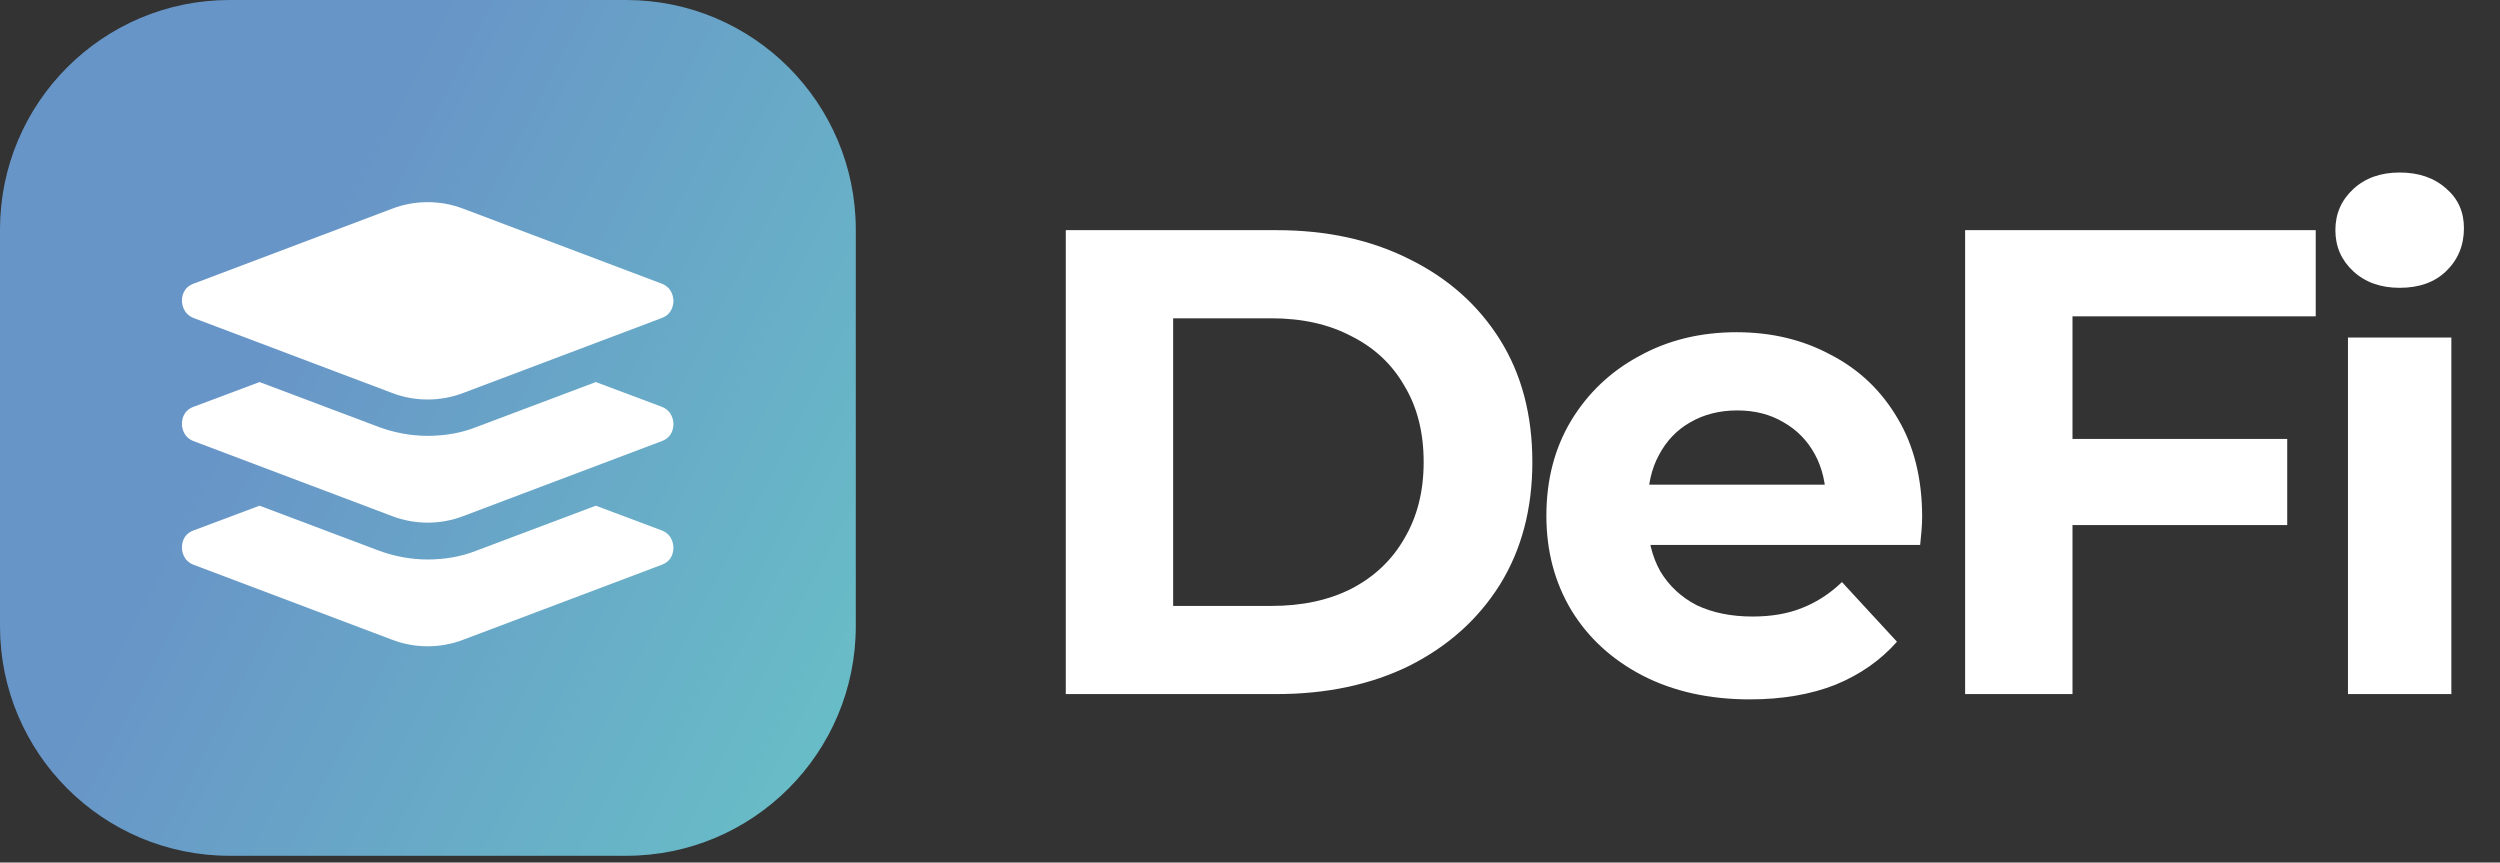
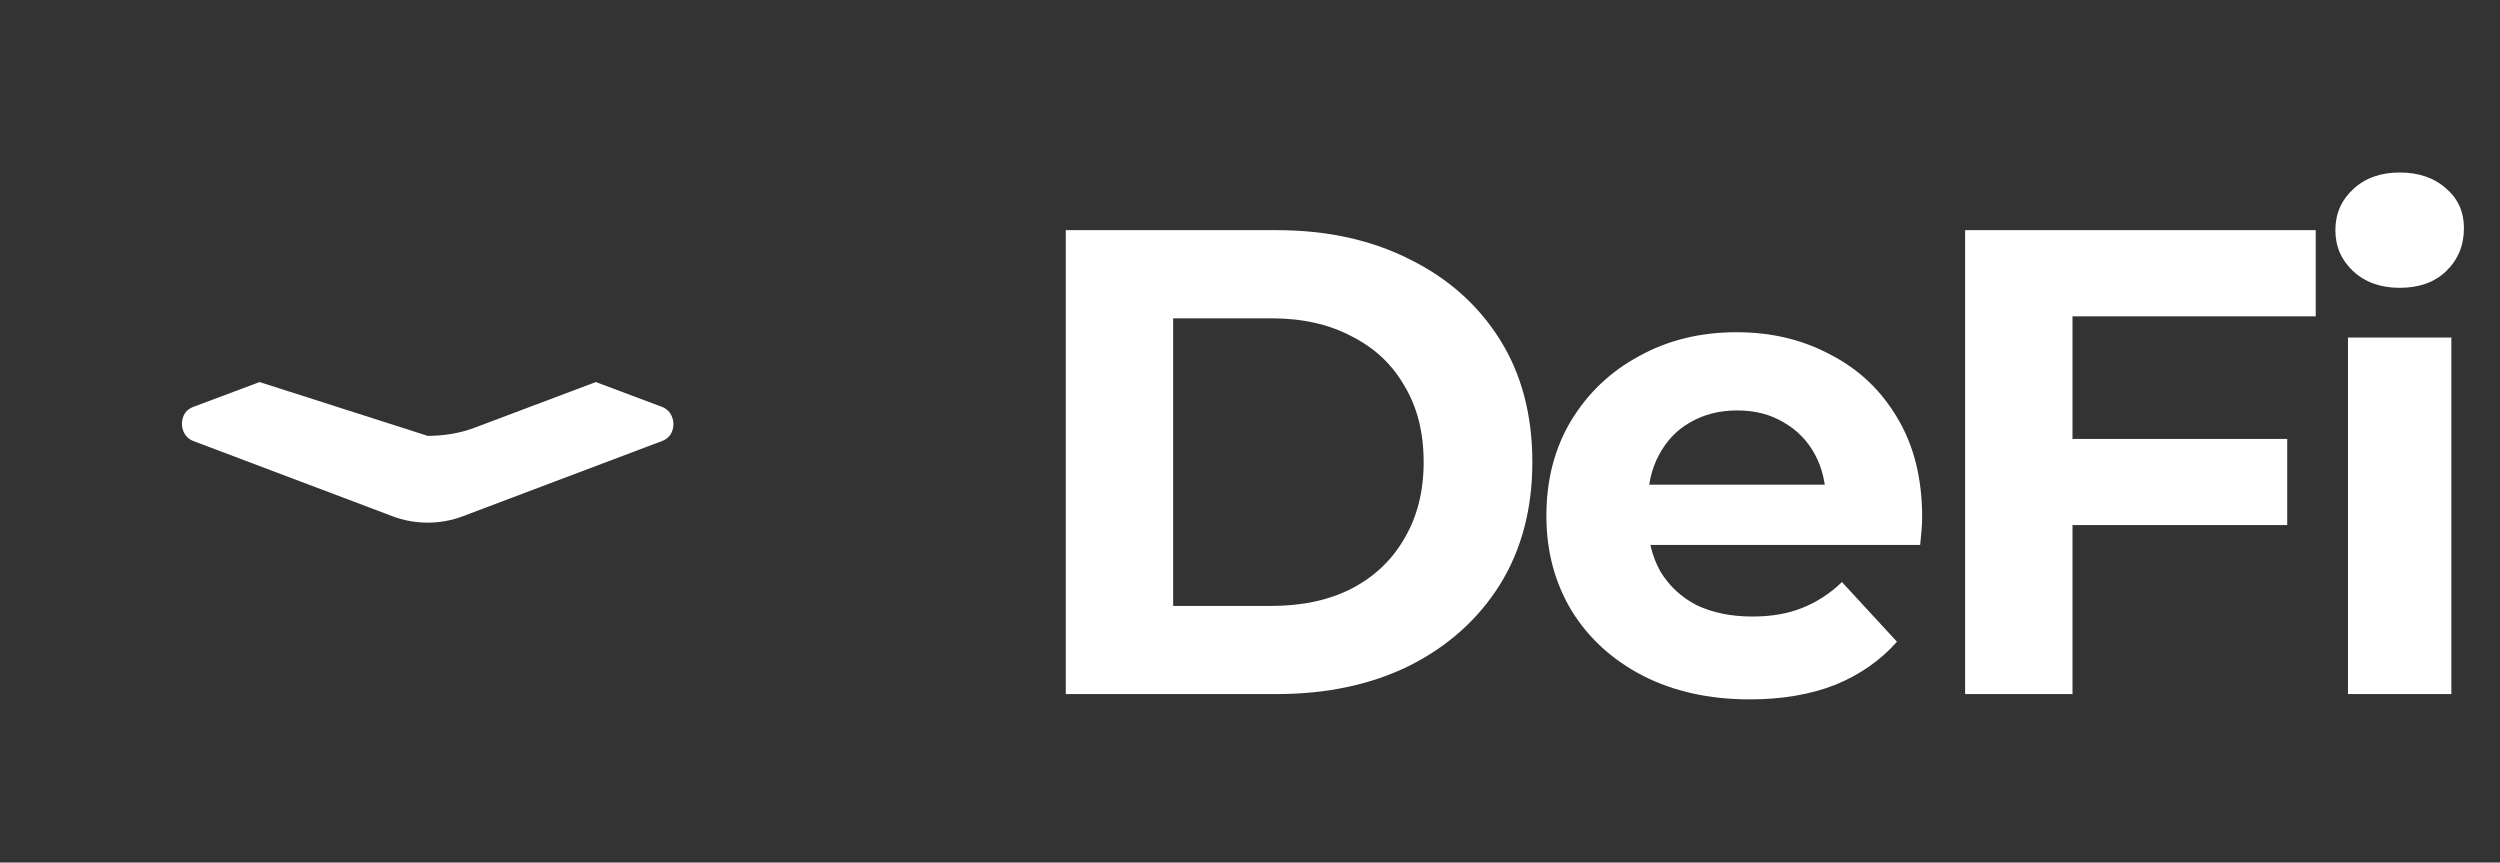
<svg xmlns="http://www.w3.org/2000/svg" width="371" height="128" viewBox="0 0 371 128" fill="none">
  <rect x="0" y="0" width="371" height="128" fill="#333333" stroke="none" />
-   <path d="M92.916 0H34.084C15.26 0 0 15.26 0 34.084V92.916C0 111.74 15.26 127 34.084 127H92.916C111.74 127 127 111.74 127 92.916V34.084C127 15.26 111.74 0 92.916 0Z" fill="url(#paint0_linear_5647_21036)" />
  <path d="M158.163 103V34.156H189.438C196.912 34.156 203.502 35.598 209.206 38.483C214.91 41.303 219.369 45.269 222.581 50.383C225.794 55.498 227.4 61.562 227.4 68.578C227.4 75.528 225.794 81.593 222.581 86.772C219.369 91.887 214.91 95.886 209.206 98.771C203.502 101.59 196.912 103 189.438 103H158.163ZM174.095 89.92H188.651C193.241 89.92 197.207 89.067 200.551 87.363C203.961 85.592 206.583 83.101 208.419 79.888C210.32 76.675 211.271 72.905 211.271 68.578C211.271 64.185 210.32 60.415 208.419 57.268C206.583 54.055 203.961 51.596 200.551 49.892C197.207 48.121 193.241 47.236 188.651 47.236H174.095V89.92ZM259.676 103.787C253.644 103.787 248.333 102.607 243.743 100.246C239.219 97.886 235.711 94.673 233.22 90.608C230.728 86.477 229.483 81.79 229.483 76.544C229.483 71.233 230.696 66.545 233.121 62.48C235.613 58.35 238.99 55.137 243.251 52.842C247.513 50.482 252.332 49.302 257.709 49.302C262.888 49.302 267.544 50.416 271.674 52.645C275.87 54.809 279.181 57.956 281.607 62.087C284.033 66.152 285.246 71.037 285.246 76.741C285.246 77.331 285.213 78.019 285.148 78.806C285.082 79.528 285.017 80.216 284.951 80.872H241.973V71.922H276.887L270.986 74.577C270.986 71.823 270.428 69.43 269.314 67.398C268.199 65.365 266.658 63.792 264.691 62.677C262.724 61.497 260.43 60.907 257.807 60.907C255.184 60.907 252.857 61.497 250.824 62.677C248.857 63.792 247.316 65.398 246.202 67.496C245.087 69.529 244.53 71.955 244.53 74.774V77.134C244.53 80.019 245.153 82.576 246.399 84.805C247.71 86.969 249.513 88.641 251.808 89.821C254.168 90.936 256.922 91.493 260.069 91.493C262.888 91.493 265.347 91.067 267.445 90.215C269.609 89.362 271.576 88.084 273.346 86.379L281.509 95.231C279.083 97.984 276.034 100.115 272.363 101.623C268.691 103.066 264.462 103.787 259.676 103.787ZM306.377 65.136H339.423V77.921H306.377V65.136ZM307.558 103H291.625V34.156H343.652V46.941H307.558V103ZM348.438 103V50.088H363.781V103H348.438ZM356.11 42.712C353.29 42.712 350.995 41.893 349.225 40.254C347.455 38.614 346.57 36.582 346.57 34.156C346.57 31.73 347.455 29.698 349.225 28.058C350.995 26.419 353.29 25.6 356.11 25.6C358.929 25.6 361.224 26.386 362.994 27.96C364.764 29.468 365.649 31.435 365.649 33.861C365.649 36.418 364.764 38.549 362.994 40.254C361.289 41.893 358.994 42.712 356.11 42.712Z" fill="white" />
-   <path d="M98.244 78.73L88.418 75.045L70.683 81.724C68.38 82.645 65.847 83.029 63.467 83.029C61.01 83.029 58.553 82.568 56.25 81.724L38.516 75.045L28.689 78.73C27.076 79.344 27 80.803 27 81.263C27 81.724 27.154 83.183 28.689 83.797L58.169 94.928C61.547 96.234 65.386 96.234 68.764 94.928L98.244 83.797C99.857 83.183 99.933 81.724 99.933 81.263C99.933 80.803 99.779 79.344 98.244 78.73H98.244Z" fill="white" />
-   <path d="M98.244 60.382L88.418 56.697L70.683 63.376C68.38 64.297 65.847 64.681 63.467 64.681C61.01 64.681 58.553 64.221 56.25 63.376L38.516 56.697L28.689 60.382C27.076 60.996 27 62.455 27 62.916C27 63.376 27.154 64.835 28.689 65.449L58.169 76.581C61.547 77.886 65.386 77.886 68.764 76.581L98.244 65.449C99.857 64.835 99.933 63.376 99.933 62.916C99.933 62.455 99.779 60.996 98.244 60.382H98.244Z" fill="white" />
-   <path d="M28.69 47.178L58.17 58.309C61.548 59.614 65.387 59.614 68.765 58.309L98.245 47.178C99.858 46.563 99.934 45.028 99.934 44.644C99.934 44.183 99.78 42.725 98.245 42.111L68.765 30.979C65.387 29.674 61.548 29.674 58.17 30.979L28.69 42.111C27.078 42.725 27.001 44.184 27.001 44.644C27.001 45.028 27.155 46.563 28.69 47.178V47.178Z" fill="white" />
+   <path d="M98.244 60.382L88.418 56.697L70.683 63.376C68.38 64.297 65.847 64.681 63.467 64.681L38.516 56.697L28.689 60.382C27.076 60.996 27 62.455 27 62.916C27 63.376 27.154 64.835 28.689 65.449L58.169 76.581C61.547 77.886 65.386 77.886 68.764 76.581L98.244 65.449C99.857 64.835 99.933 63.376 99.933 62.916C99.933 62.455 99.779 60.996 98.244 60.382H98.244Z" fill="white" />
  <defs>
    <linearGradient id="paint0_linear_5647_21036" x1="41.5" y1="48" x2="141.296" y2="99.057" gradientUnits="userSpaceOnUse">
      <stop stop-color="#6895C7" />
      <stop offset="1" stop-color="#68C1C7" />
    </linearGradient>
  </defs>
</svg>